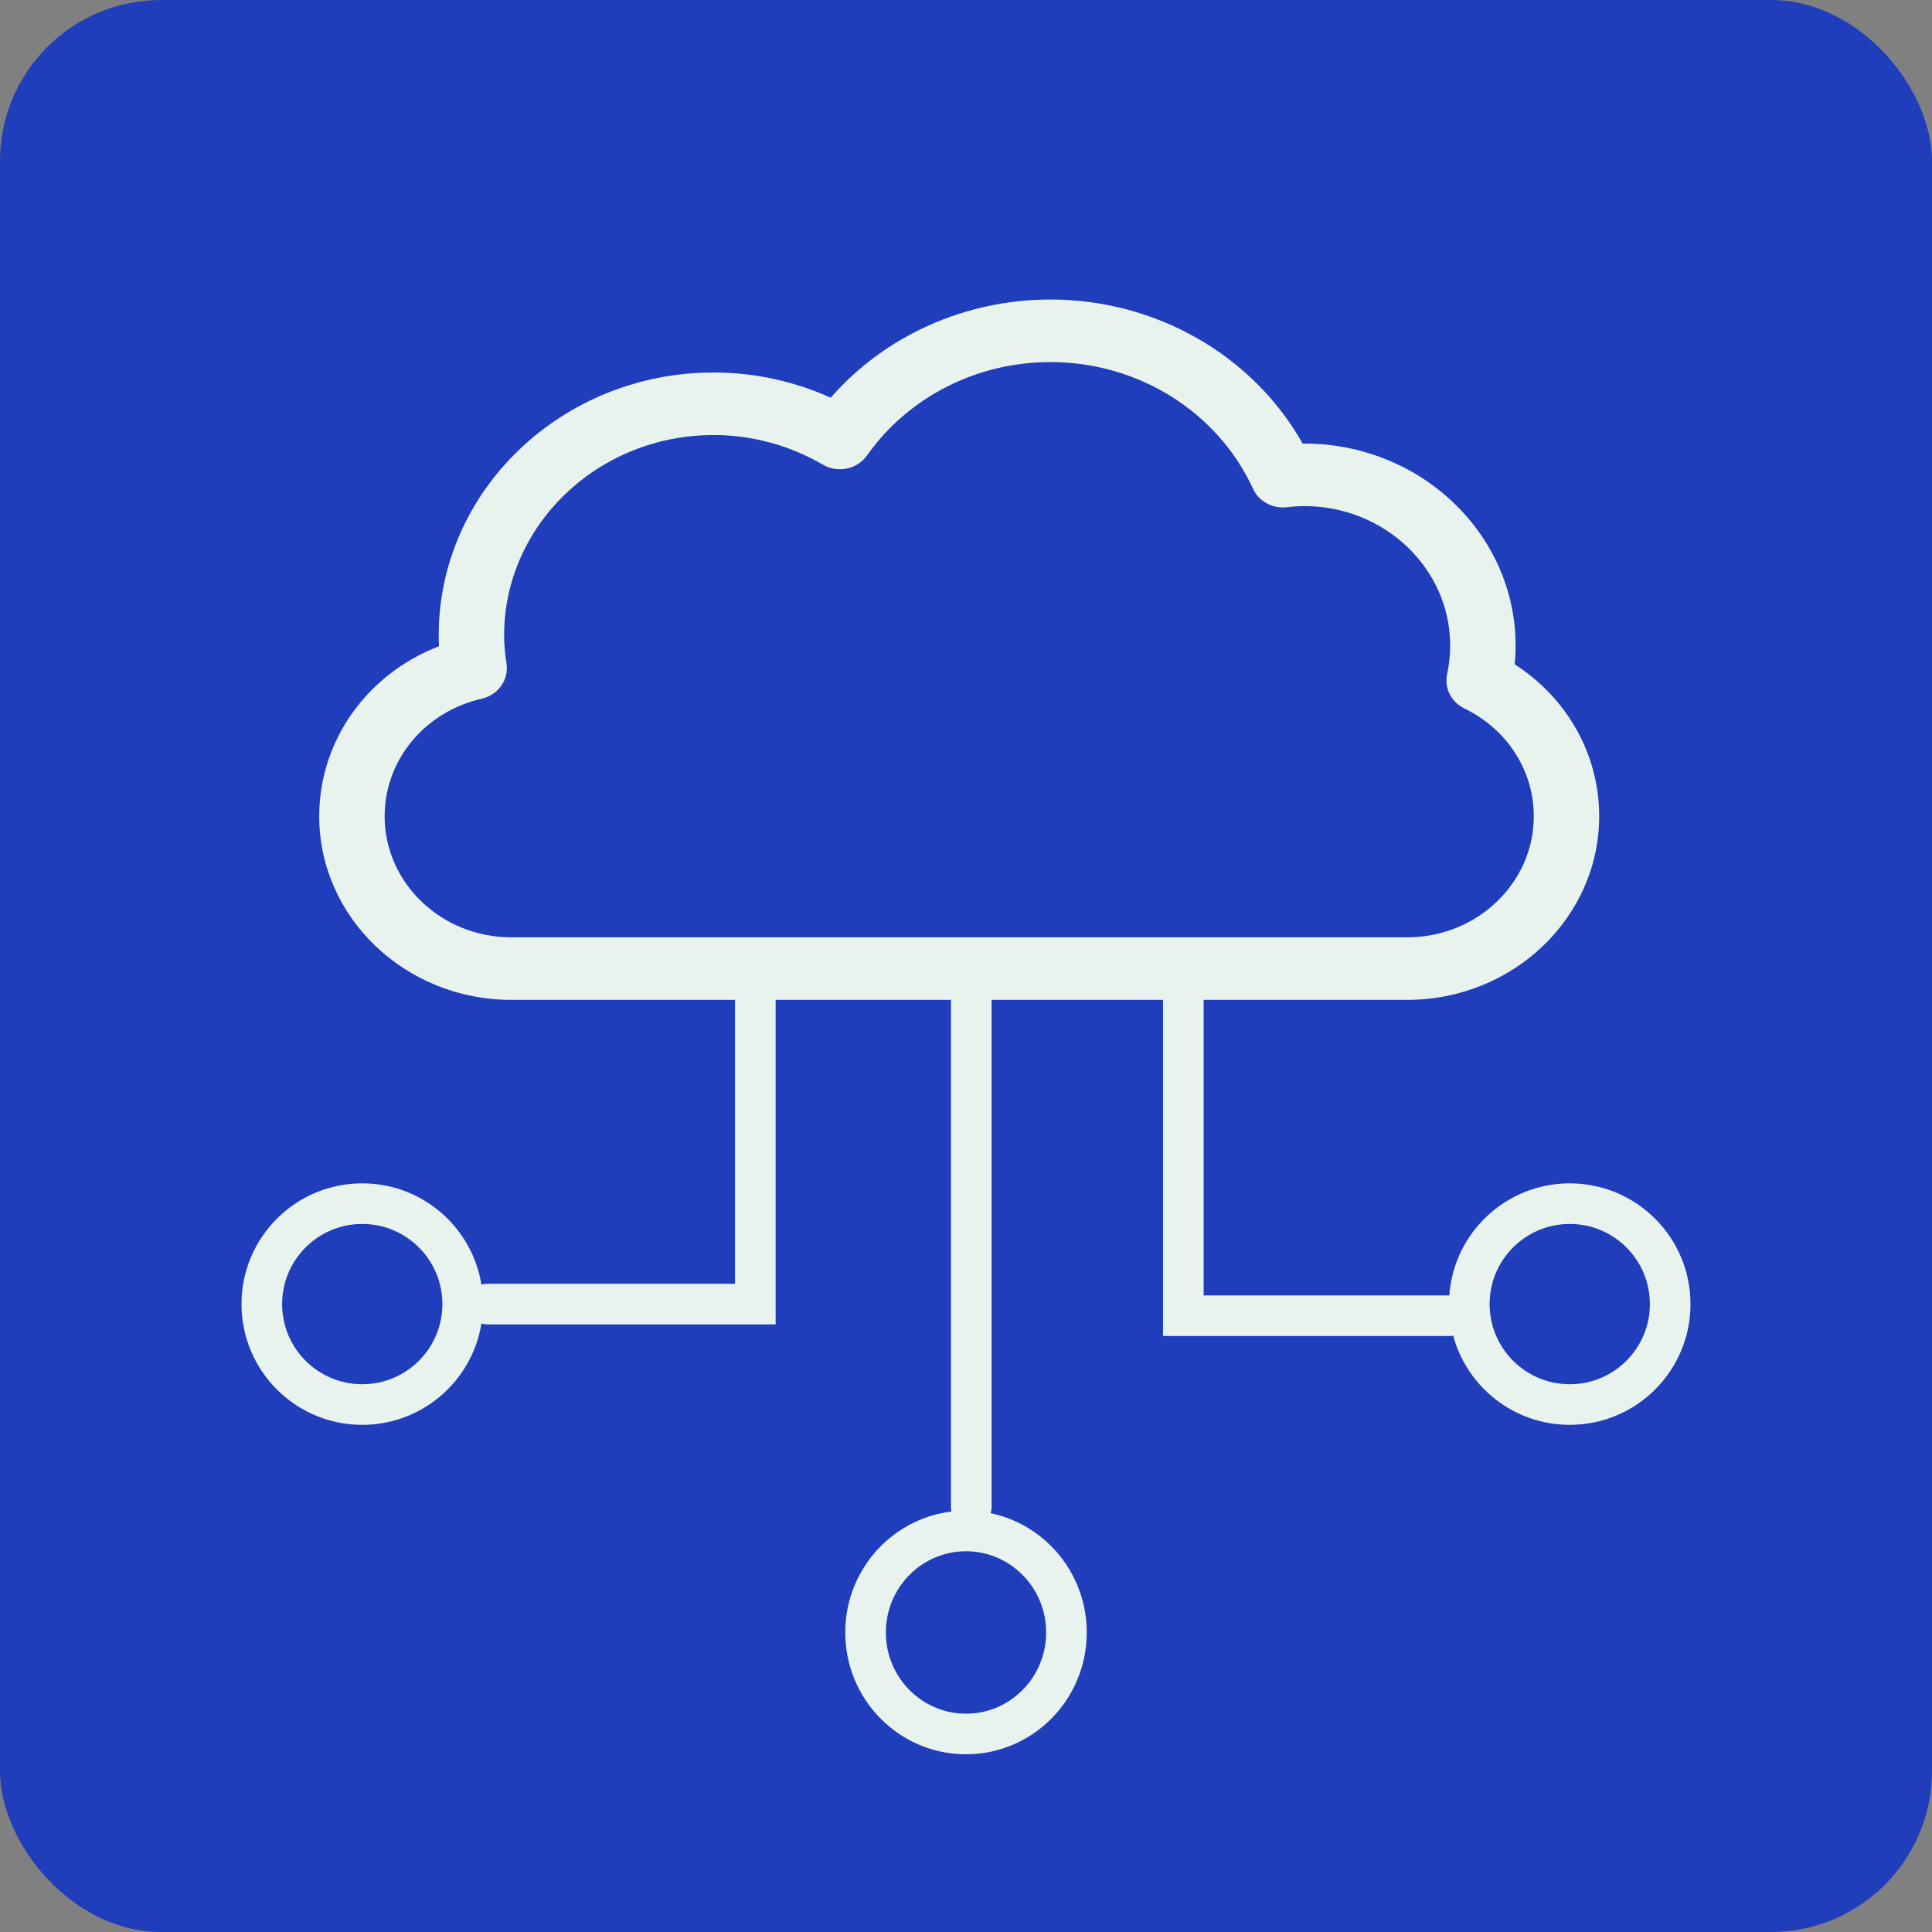
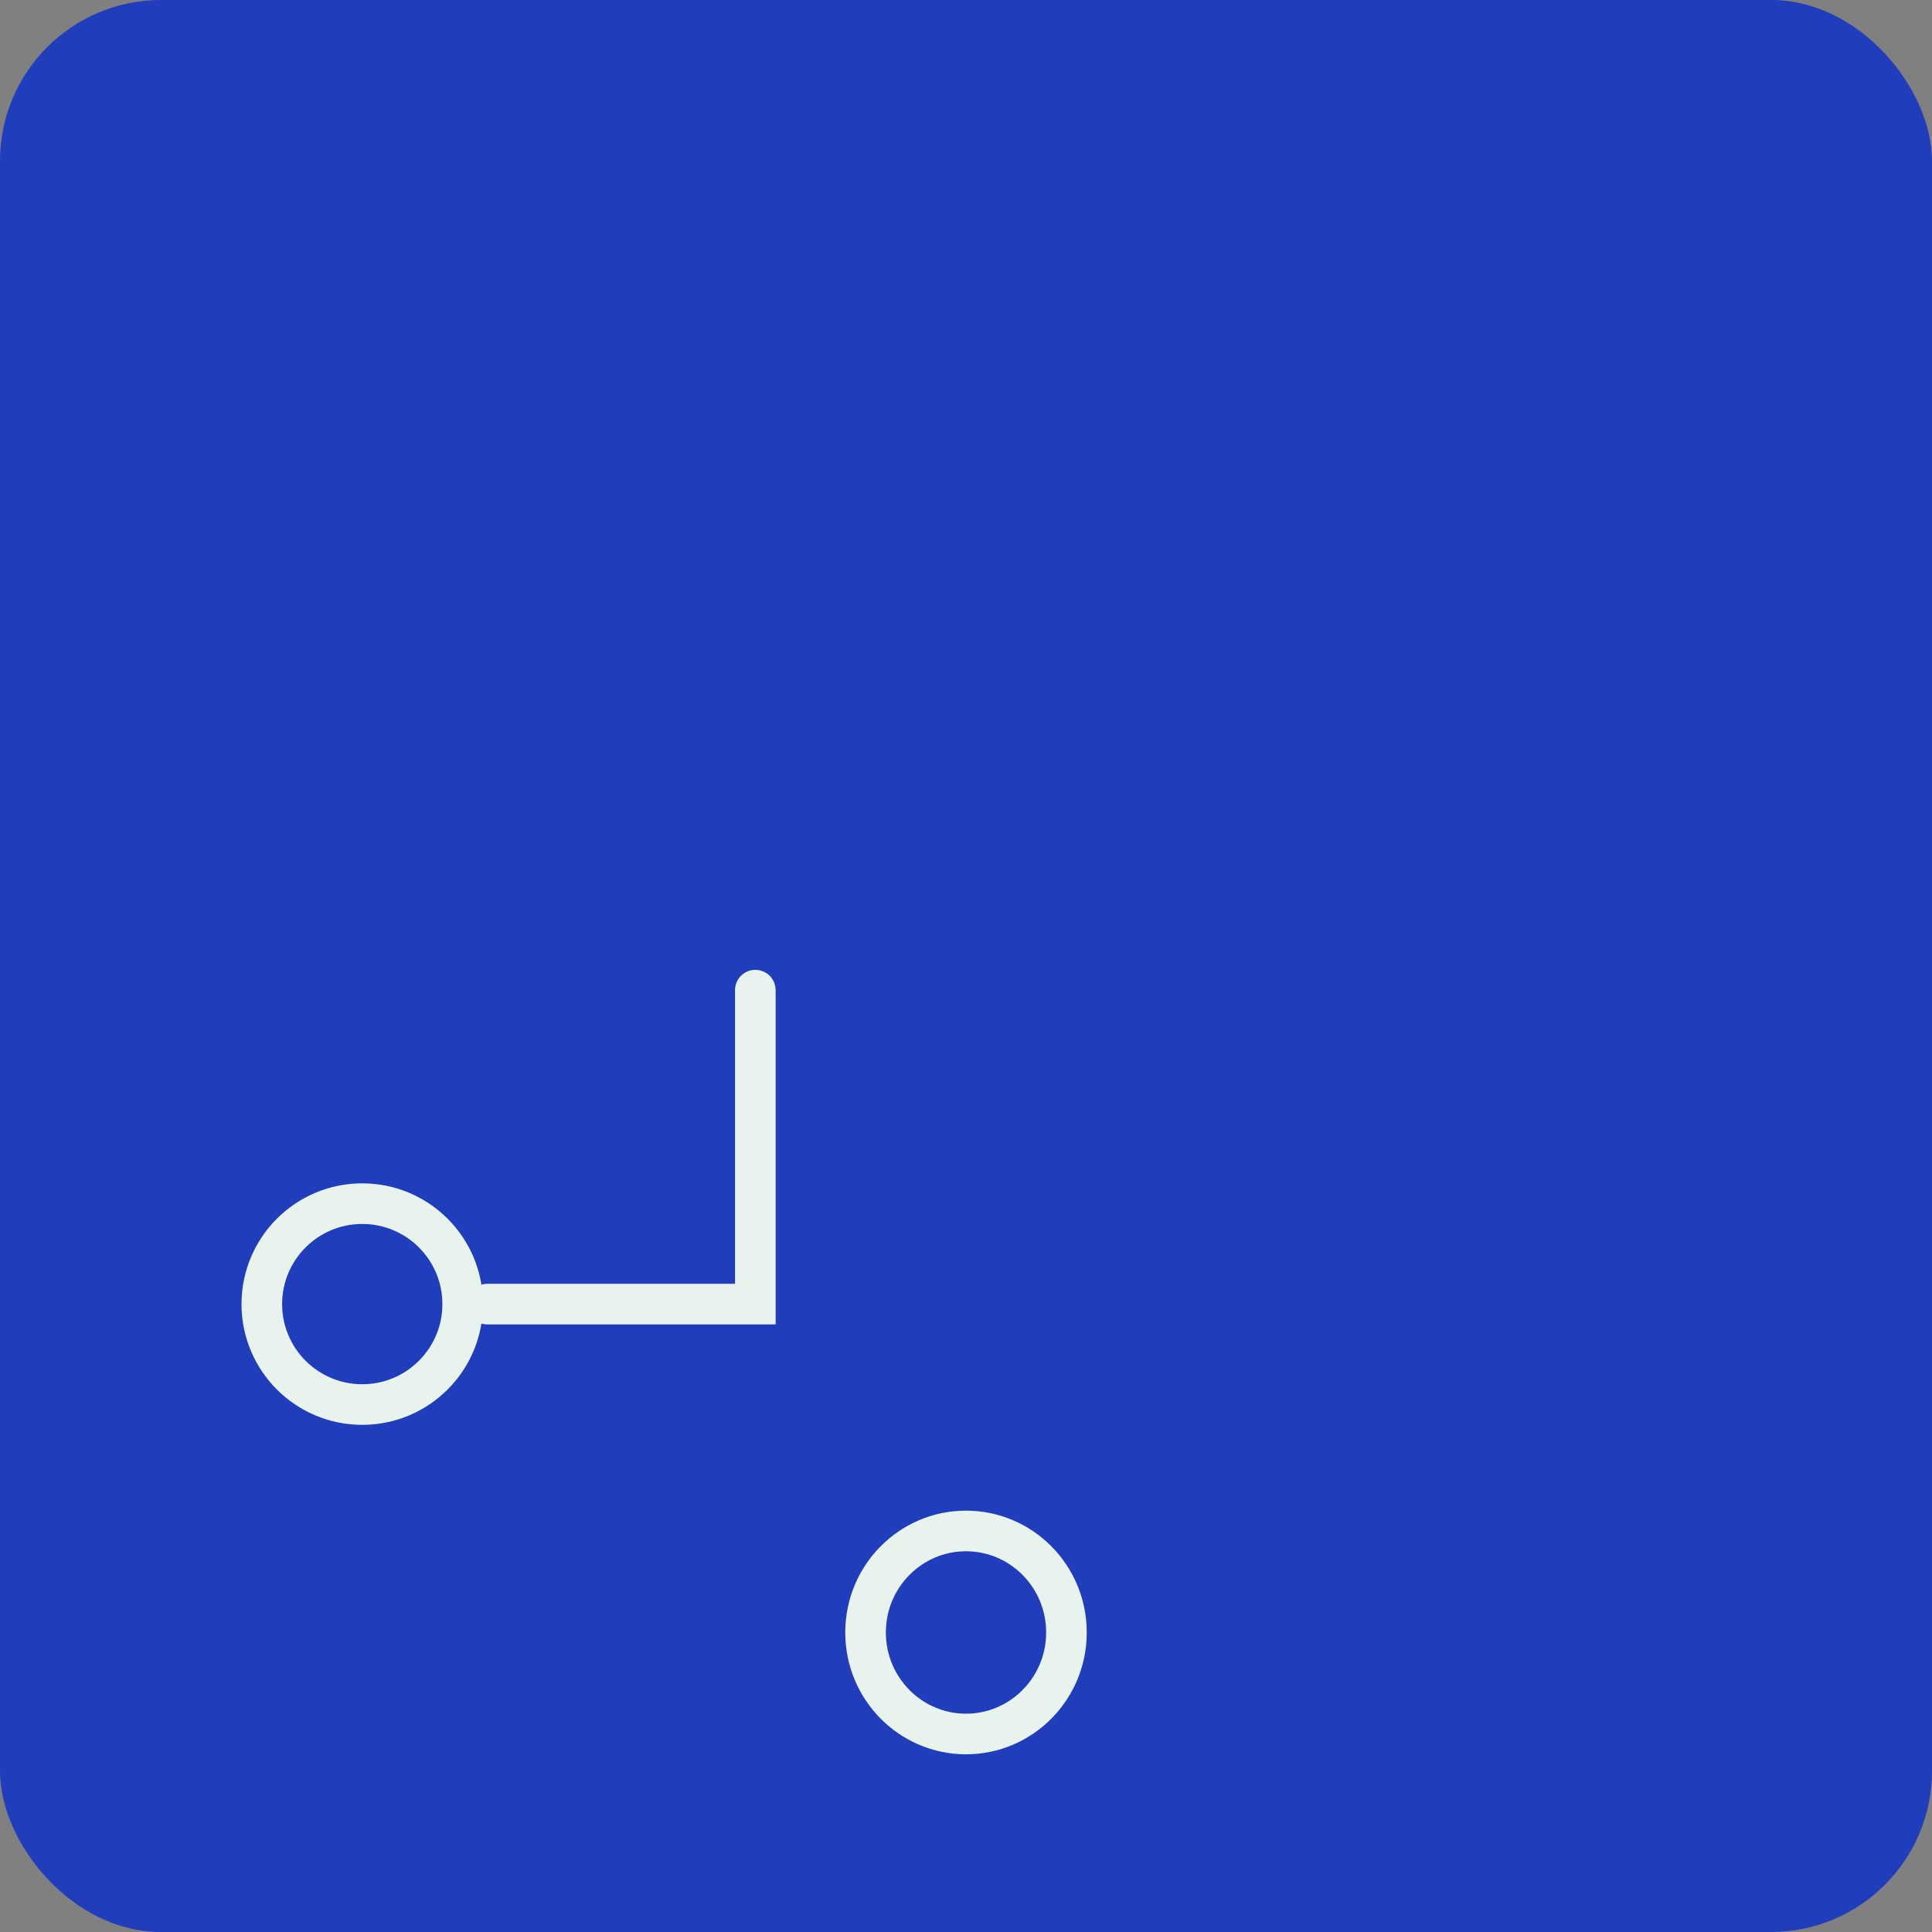
<svg xmlns="http://www.w3.org/2000/svg" width="96" height="96" viewBox="0 0 96 96" fill="none">
  <rect x="0" y="0" width="96" height="96" fill="#808080" stroke="none" />
  <rect width="96" height="96" rx="8" fill="#203DBC" />
-   <path d="M75.263 33.008C75.294 32.697 75.309 32.387 75.309 32.077C75.309 26.517 70.547 21.998 64.728 22.041C62.258 17.659 57.458 14.883 52.198 14.883C47.953 14.883 43.969 16.683 41.276 19.762C39.457 18.939 37.472 18.509 35.461 18.509C27.928 18.509 21.799 24.369 21.799 31.573C21.799 31.751 21.803 31.93 21.813 32.113C18.248 33.487 15.862 36.791 15.862 40.561C15.862 45.59 20.142 49.683 25.402 49.683H69.923C75.183 49.683 79.462 45.59 79.462 40.561C79.463 37.495 77.88 34.693 75.263 33.008ZM69.923 46.575H25.403C21.935 46.575 19.113 43.877 19.113 40.561C19.113 37.771 21.097 35.368 23.938 34.719C24.753 34.532 25.287 33.782 25.169 32.988C25.087 32.444 25.05 31.995 25.05 31.574C25.05 26.084 29.721 21.617 35.462 21.617C37.367 21.617 39.242 22.126 40.885 23.088C41.626 23.522 42.594 23.322 43.081 22.632C45.13 19.726 48.539 17.991 52.199 17.991C56.557 17.991 60.507 20.462 62.261 24.285C62.547 24.911 63.222 25.282 63.941 25.204C64.274 25.166 64.551 25.148 64.813 25.148C68.808 25.148 72.059 28.257 72.059 32.078C72.059 32.55 72.007 33.028 71.906 33.498C71.756 34.185 72.107 34.883 72.761 35.2C74.89 36.233 76.213 38.288 76.213 40.561C76.213 43.877 73.391 46.575 69.923 46.575Z" fill="#E9F3ED" />
-   <path d="M58.8 49.638V65.377H72" stroke="#E9F3ED" stroke-width="2.018" stroke-linecap="round" />
  <path d="M37.532 49.2V64.8H24.214" stroke="#E9F3ED" stroke-width="2.018" stroke-linecap="round" />
-   <path d="M48.262 49.683V74.883" stroke="#E9F3ED" stroke-width="2.018" stroke-linecap="round" stroke-linejoin="round" />
  <path d="M52.991 81.117C52.991 83.911 50.748 86.161 48 86.161C45.252 86.161 43.009 83.911 43.009 81.117C43.009 78.322 45.252 76.072 48 76.072C50.748 76.072 52.991 78.322 52.991 81.117Z" stroke="#E9F3ED" stroke-width="2.018" />
-   <path d="M82.991 64.8C82.991 67.556 80.757 69.791 78 69.791C75.243 69.791 73.009 67.556 73.009 64.8C73.009 62.043 75.243 59.809 78 59.809C80.757 59.809 82.991 62.043 82.991 64.8Z" stroke="#E9F3ED" stroke-width="2.018" />
  <path d="M22.991 64.8C22.991 67.556 20.756 69.791 18 69.791C15.243 69.791 13.009 67.556 13.009 64.8C13.009 62.043 15.243 59.809 18 59.809C20.756 59.809 22.991 62.043 22.991 64.8Z" stroke="#E9F3ED" stroke-width="2.018" />
</svg>